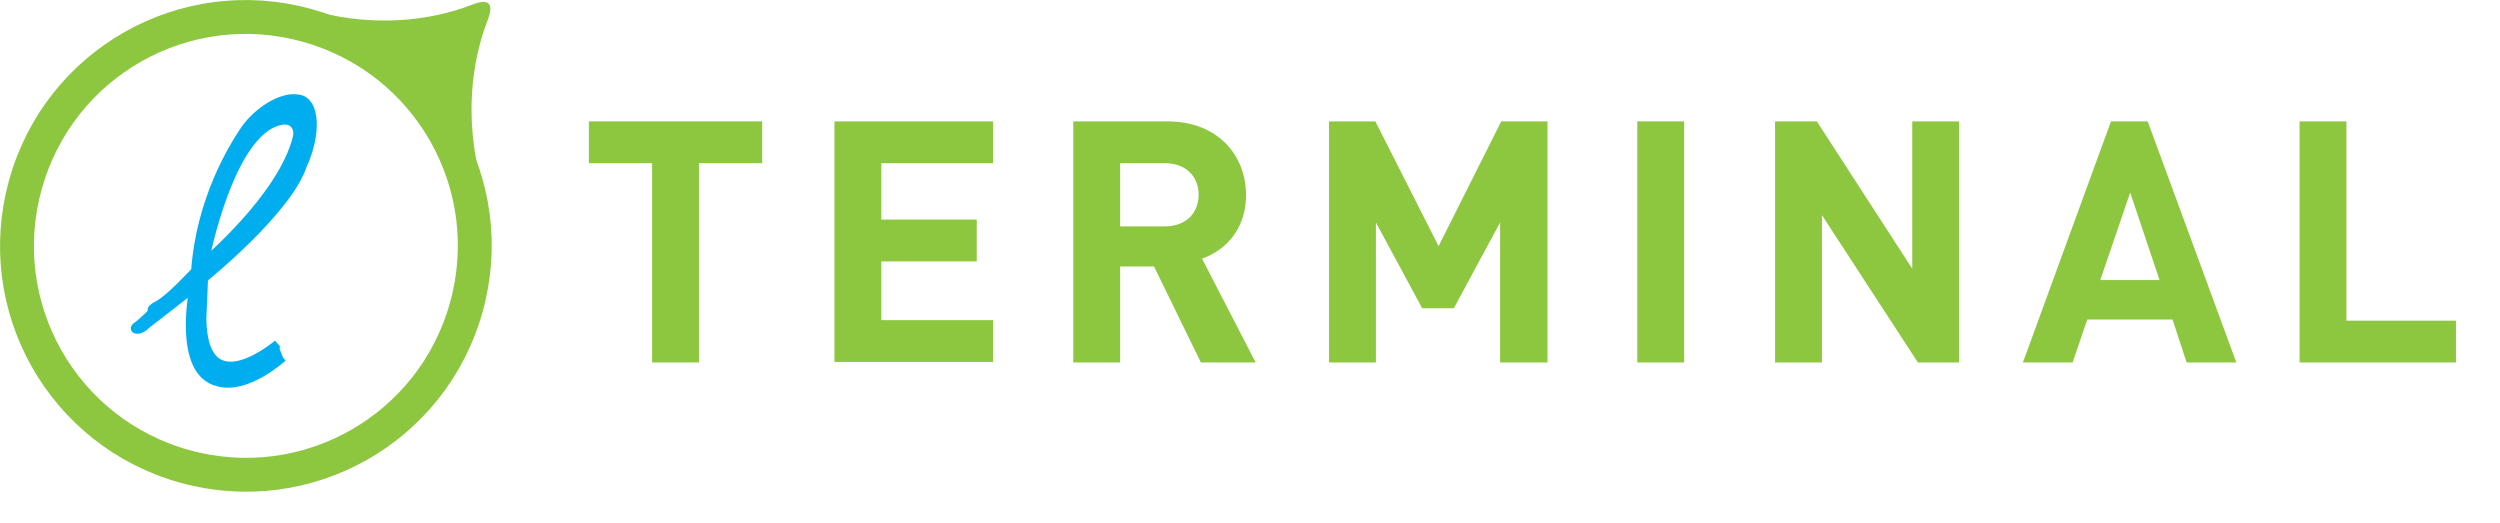
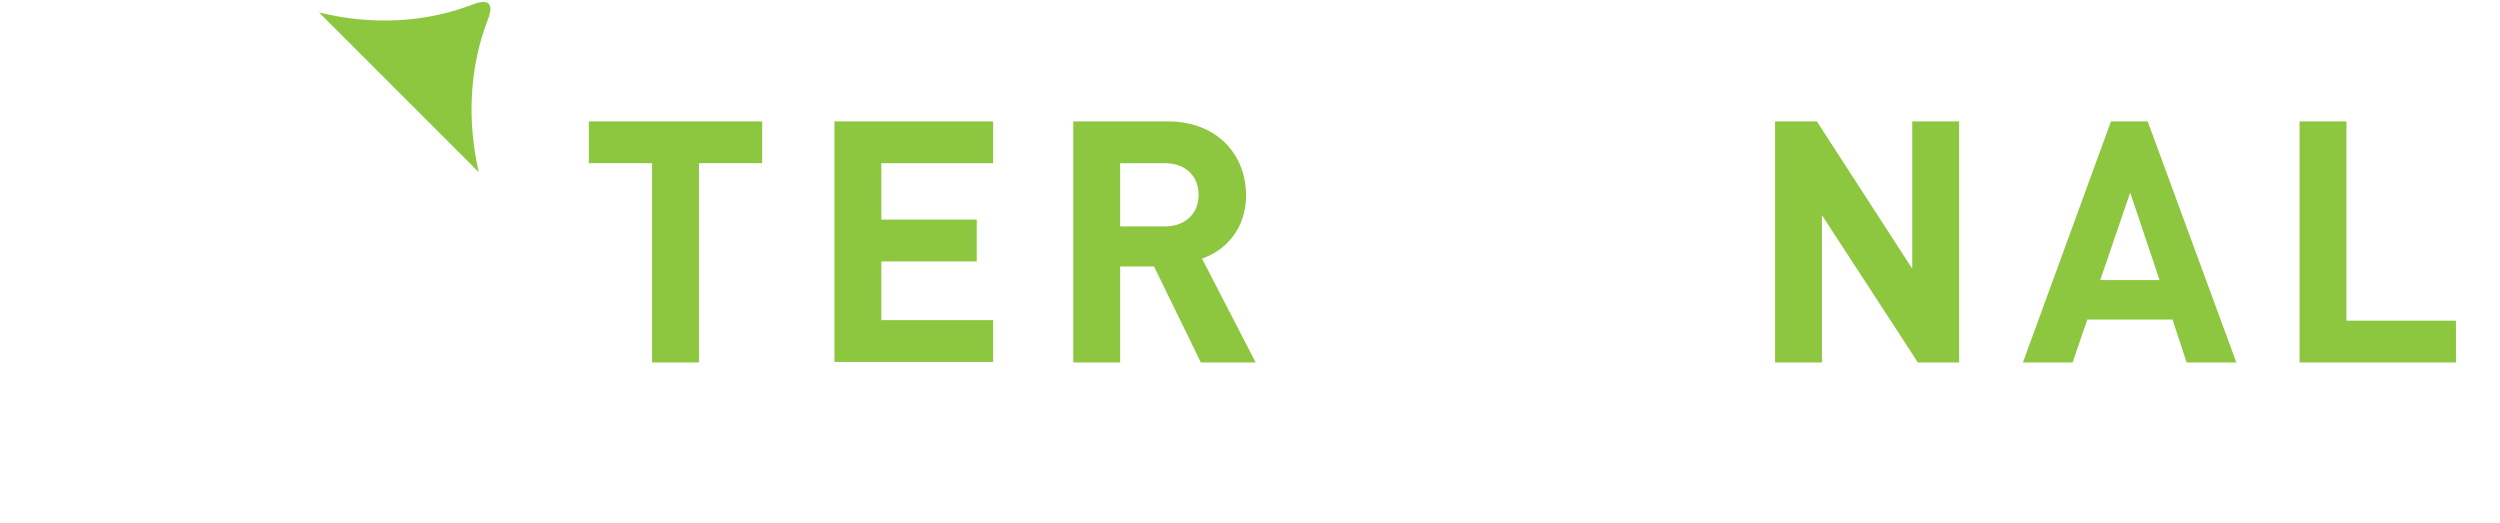
<svg xmlns="http://www.w3.org/2000/svg" version="1.1" id="Ebene_1" x="0px" y="0px" viewBox="0 0 442.8 92.6" style="enable-background:new 0 0 442.8 92.6;" xml:space="preserve">
  <style type="text/css">
	.st0{fill:#00AEEF;stroke:#00AEEF;stroke-width:1.5;stroke-miterlimit:10;}
	.st1{fill:none;stroke:#8DC63F;stroke-width:6;stroke-miterlimit:10;}
	.st2{fill:#8DC63F;}
</style>
-   <path class="st0" d="M49.2,60.9c0,0-13.2,11.3-13.4-4.5l0.3-7.1c0,0,14.8-11.9,17.5-20c2.5-5.4,2.4-11.3-0.7-11.8  c-3.1-0.6-7.4,2.4-9.5,5.4c-2.1,3.1-7.9,12.4-8.8,25.1c0,0-4.6,5-6.6,6c-1.9,1-0.8,1.1-0.8,1.1s-2.1,2.1-3,2.7  c-0.9,0.6,0.5,1,1.6-0.2l8.5-6.6c0,0-3.1,15,4.4,16.7c5.1,1.4,11.4-4.4,11.4-4.4 M50.6,21.3c1.6,0.1,2.4,1.6,2,3c0,0,0,0,0,0.1  C50,34.9,36.2,46.5,36.2,46.5S40.9,21.6,50.6,21.3z" />
-   <path class="st1" d="M82.6,54.4c-6,21.6-28.3,34.2-49.9,28.2c-21.6-6-34.2-28.3-28.2-49.9c6-21.6,28.3-34.2,49.9-28.2  C76,10.5,88.6,32.8,82.6,54.4z" />
  <g>
    <path class="st2" d="M135,28.9h-11.2v35.3h-8.3V28.9h-11.2v-7.4H135V28.9z" />
    <path class="st2" d="M175.9,28.9h-19.8v10h16.9v7.4h-16.9v10.4h19.8v7.4h-28.1V21.5h28.1V28.9z" />
    <path class="st2" d="M206.8,21.5c8.8,0,13.9,5.9,13.9,13.1c0,6-3.7,9.8-7.8,11.2l9.5,18.4h-9.7l-8.3-17h-6v17h-8.3V21.5H206.8z    M198.4,28.9v11.2h7.9c3.7,0,6-2.3,6-5.6c0-3.3-2.3-5.6-6-5.6H198.4z" />
-     <path class="st2" d="M274,64.2h-8.3V39.4l-8.2,15.2h-5.6l-8.2-15.2v24.8h-8.3V21.5h8.2l11.2,22.1l11.1-22.1h8.2V64.2z" />
-     <path class="st2" d="M298.3,64.2H290V21.5h8.3V64.2z" />
    <path class="st2" d="M347.1,64.2h-7.4l-17-26.1v26.1h-8.3V21.5h7.4l16.9,26.1V21.5h8.3V64.2z" />
-     <path class="st2" d="M396.1,64.2h-8.8l-2.5-7.6h-15.1l-2.6,7.6h-8.8l15.6-42.7h6.5L396.1,64.2z M372,49.6h10.5l-5.2-15.5L372,49.6z   " />
+     <path class="st2" d="M396.1,64.2h-8.8l-2.5-7.6h-15.1l-2.6,7.6h-8.8l15.6-42.7h6.5z M372,49.6h10.5l-5.2-15.5L372,49.6z   " />
    <path class="st2" d="M415.6,56.8H435v7.4h-27.7V21.5h8.3V56.8z" />
  </g>
  <path class="st2" d="M56.5,2.2c9.7,2.4,19.2,1.7,27.2-1.4c2.9-1.1,3.8-0.2,2.7,2.7c-3.1,8-3.8,17.4-1.6,27" />
</svg>